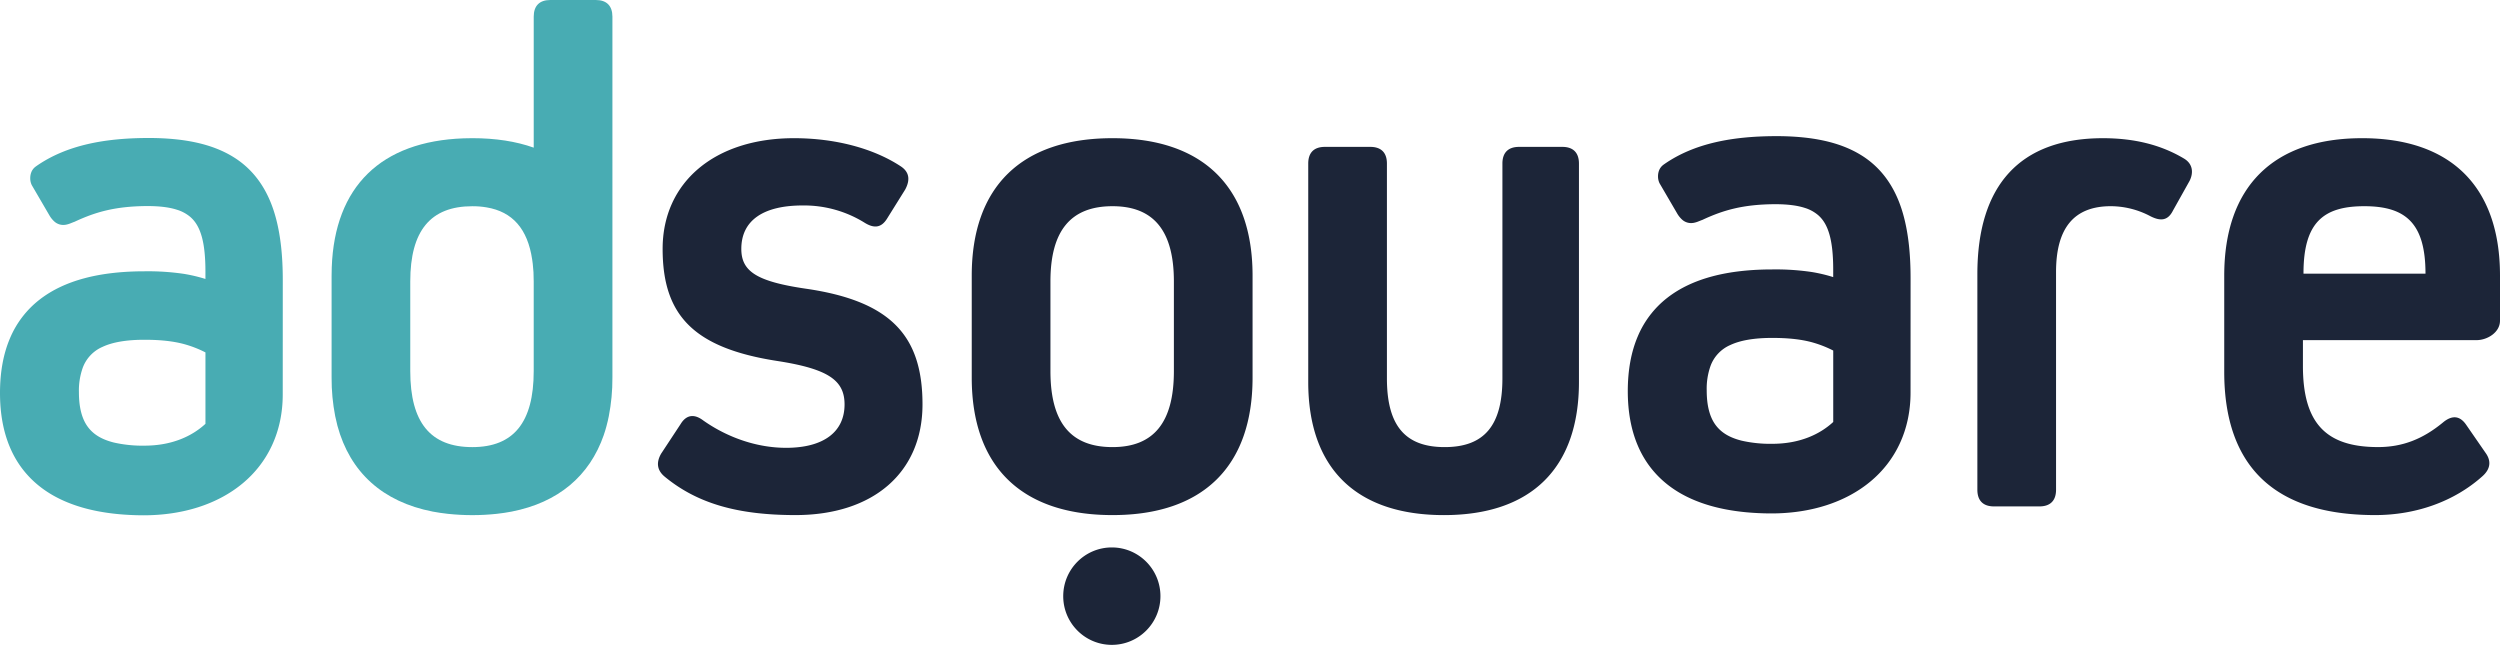
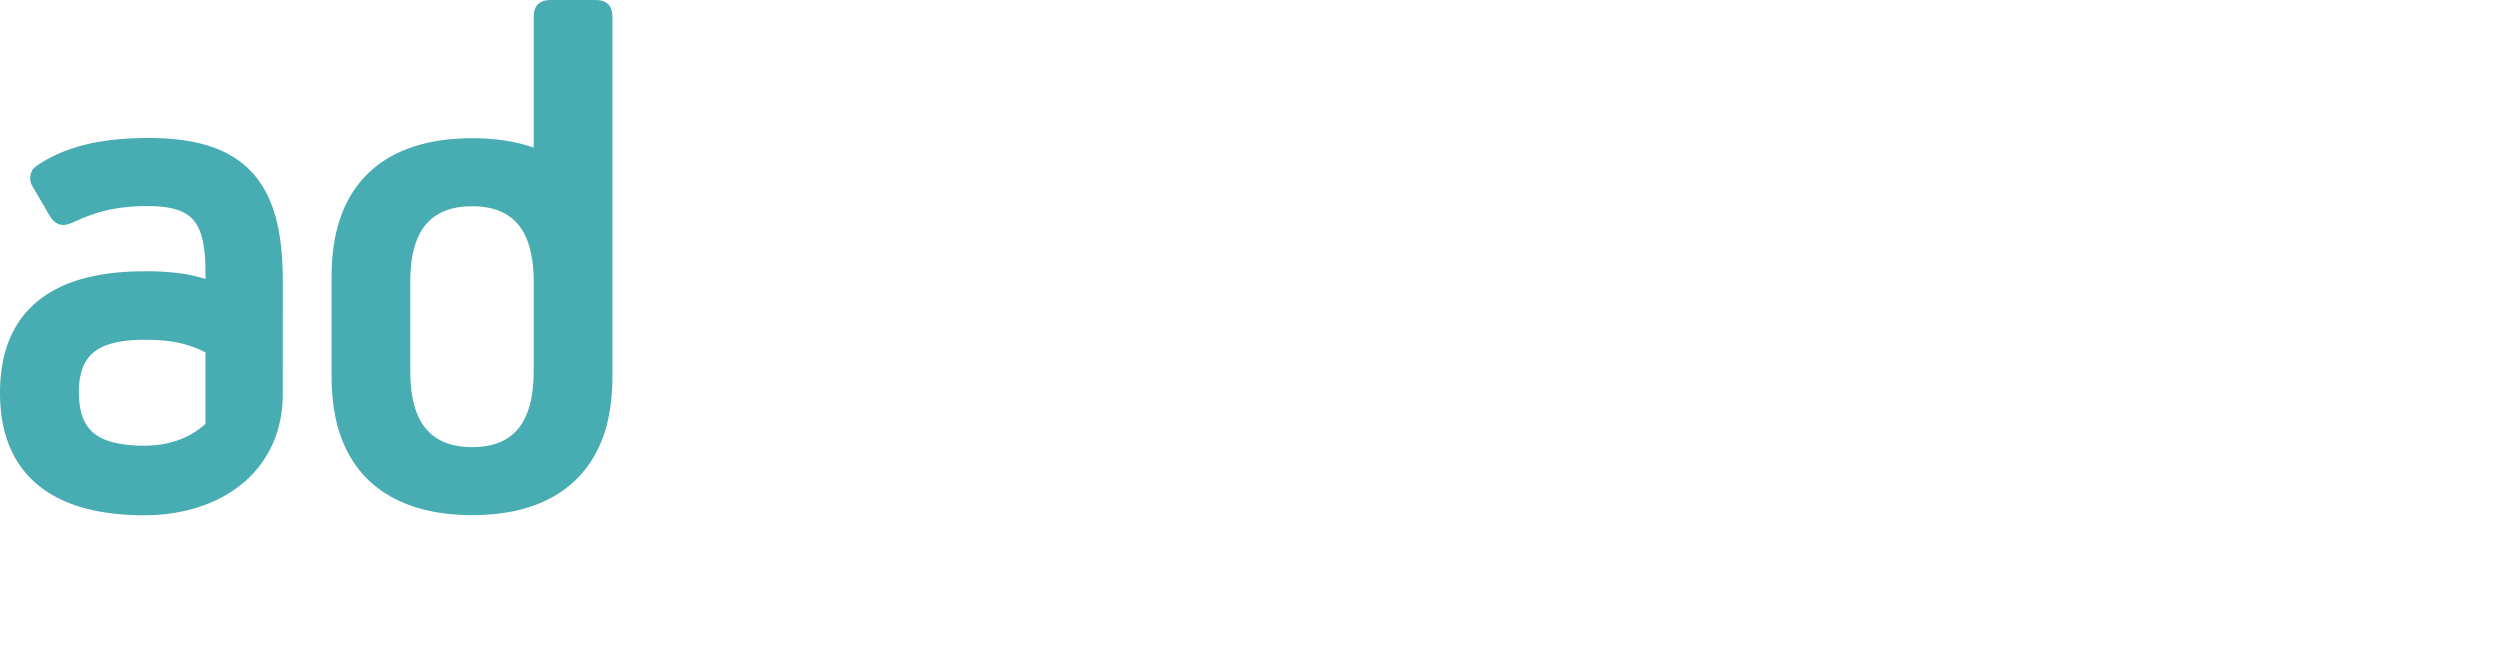
<svg xmlns="http://www.w3.org/2000/svg" xml:space="preserve" id="Layer_1" x="0" y="0" style="enable-background:new 0 0 2132.98 550.19" version="1.1" viewBox="0 0 2132.98 550.19">
  <style>.st0{fill:#48acb3}.st1{fill:#1c2538}</style>
  <path d="M199.01 133.9c-18.18-11.22-42.03-16.16-72.37-16.17-.62 0-1.24 0-1.86.01-34.87.25-67.81 5.78-93.95 24.1v-.01c-.01.01-.02.02-.04.03-.06.04-.12.07-.18.11l.02.03a10.734 10.734 0 0 0-3.91 4.94c-.62 1.61-.93 3.33-.92 5.06-.03 2.01.4 4.01 1.26 5.83l.09.18 15.2 26.07.08.13a21.49 21.49 0 0 0 4.33 5.12c2.03 1.67 4.58 2.59 7.21 2.59.7 0 1.4-.06 2.09-.17h.01a21.6 21.6 0 0 0 4.31-1.29c1.2-.47 2.27-.91 2.87-1.12l.33-.11.32-.15c17.48-8.16 34.41-13.06 60.96-13.26h.14-.13.96c10.4-.01 18.68 1.05 25.04 3.1 4.21 1.25 8.12 3.35 11.49 6.17 4.47 3.88 7.62 9.14 9.79 16.83 2.15 7.67 3.14 17.66 3.13 30.05v6.05c-6.08-1.91-12.29-3.37-18.57-4.39a209.765 209.765 0 0 0-33.41-2.16c-37.27.02-67.95 7.29-89.75 24.34-11 8.6-19.61 19.89-25.02 32.77C2.86 301.86.02 317.41 0 335.23c0 17.67 2.86 33.13 8.48 46.38 8.4 19.9 23.13 34.6 42.34 43.98 19.23 9.42 42.84 13.79 69.9 14.05l1.64.01c33.62 0 63.24-9.42 84.66-27.24 21.44-17.77 34.27-44.09 34.21-76.01v-.06l.04-97.33c0-20.44-1.85-38.18-6.02-53.47-6.19-22.9-18.03-40.44-36.24-51.64zM70.61 313.72c1.47-3.95 3.71-7.56 6.61-10.61 2.9-3.06 6.38-5.49 10.24-7.16 8.43-3.97 20.34-6.08 35.85-6.06 14.11 0 24.27 1.27 32.69 3.41a95.234 95.234 0 0 1 19.29 7.37v60.94c-11.26 10.39-28.37 18.6-51.98 18.62-8.83.16-17.65-.74-26.26-2.69-10.79-2.74-17.78-7.22-22.46-13.8-4.67-6.6-7.26-15.98-7.26-29.16-.2-7.09.92-14.16 3.28-20.86z" class="st0" />
-   <path d="M687.3 246.28c-41.88-6.17-54.81-14.81-54.81-33.94 0-24.08 18.48-37.04 52.35-37.04a97.846 97.846 0 0 1 52.97 14.81c8.01 4.93 14.17 4.32 19.09-3.7l15.4-24.69c4.31-8.02 3.7-14.81-3.69-19.75-23.41-15.43-56.05-24.07-91.16-24.07-67.75 0-112.1 37.65-112.1 94.44 0 56.16 25.87 84.55 97.94 95.66 43.73 6.79 57.28 16.66 57.28 37.04 0 23.45-17.86 37.03-49.89 37.03-24.64 0-49.89-8.64-70.83-23.45-7.39-5.56-14.17-4.94-19.09 3.09L564.11 387c-4.31 7.41-3.7 14.2 3.08 19.75 27.72 22.83 62.21 32.71 111.48 32.71 66.52 0 108.4-36.41 108.4-94.43.01-58.63-27.09-88.25-99.77-98.75zM949.19 117.9c-77.61 0-120.11 41.35-120.11 117.27v87.03c0 75.92 42.5 117.27 120.11 117.27 76.99 0 119.49-41.35 119.49-117.27v-87.03c0-75.91-42.5-117.27-119.49-117.27zm52.36 198.75c0 43.82-17.24 64.81-52.35 64.81-35.72 0-52.97-20.99-52.97-64.81v-76.53c0-43.21 17.25-64.19 52.97-64.19 35.11 0 52.35 20.98 52.35 64.19v76.53zM1332.97 125.32h-36.96c-9.23 0-14.16 4.94-14.16 14.19v183.31c0 40.12-15.4 58.64-49.27 58.64-33.88 0-49.27-18.52-49.27-58.64V139.51c0-9.26-4.92-14.19-14.17-14.19h-38.8c-9.24 0-14.16 4.94-14.16 14.19v186.4c0 73.45 40.65 113.57 115.79 113.57 74.53 0 115.18-40.12 115.18-113.57v-186.4c-.02-9.25-4.94-14.19-14.18-14.19zM1863.21 135.19c-19.7-11.73-42.49-17.28-68.98-17.28-70.83 0-107.16 40.12-107.16 116.03v183.93c0 9.26 4.92 14.19 14.16 14.19h38.8c9.24 0 14.17-4.93 14.17-14.19V232.09c0-37.65 15.4-56.17 46.8-56.17 11.83.08 23.45 3.05 33.87 8.64 8.64 4.32 14.79 3.7 19.11-4.94l14.16-25.31c3.69-7.4 2.47-14.81-4.93-19.12zM2015.33 117.9c-75.76 0-117.63 41.35-117.63 117.27v82.08c0 82.09 44.34 122.21 128.72 122.21 35.11 0 67.76-11.73 91.78-33.33 6.78-6.17 7.38-12.96 2.47-19.75l-16.64-24.08c-5.54-8.02-12.31-8.02-19.71-1.85-17.23 14.19-34.49 20.99-55.43 20.99-44.34 0-64.05-20.37-64.05-69.13V290.2h148.08c9.23 0 20.07-6.56 20.06-16.62v-38.4c0-75.92-41.89-117.28-117.65-117.28zm54.08 115.57h-104.09v-.25c0-43.21 16.76-57.29 51.87-57.29 35.1 0 52.22 14.32 52.22 57.53v.01zM948.61 550.19c22.9 0 41.47-18.61 41.47-41.56 0-22.95-18.57-41.56-41.47-41.56s-41.47 18.61-41.47 41.56c-.01 22.96 18.56 41.56 41.47 41.56z" class="st1" />
  <path d="M508.33 0h-38.8c-9.24 0-14.16 4.94-14.16 14.2v111.77c-15.09-5.37-32.58-8.08-52.35-8.08-2.4 0-4.8.06-7.14.13h-.19c-70.58 2.47-110.18 41.04-112.64 110.16-.06 2.34-.13 4.69-.13 7.04v87.02c-.06 11.02.97 22.02 3.08 32.84.56 2.78 1.23 5.55 1.91 8.21 10.78 39.69 38.56 64.87 81.3 73.2 4.19.8 8.5 1.42 12.93 1.91 13.84 1.48 27.8 1.48 41.64 0 4.37-.49 8.62-1.11 12.75-1.91 39.66-7.78 66.45-30.24 78.65-65.42v-.06c.86-2.53 1.67-5.13 2.34-7.72v-.06c.74-2.65 1.36-5.37 1.91-8.14 2.11-10.82 3.14-21.82 3.08-32.84V14.2C522.49 4.94 517.56 0 508.33 0zm-52.97 316.67c0 43.82-17.25 64.8-52.35 64.8-35.72 0-52.97-20.98-52.97-64.8v-76.53c0-43.26 17.25-64.19 52.97-64.19 4.06-.03 8.12.3 12.13.98 22.17 3.7 35.04 18.39 38.92 44.56.19 1.17.37 2.41.49 3.64.25 2.28.49 4.69.62 7.16.13 2.53.19 5.12.19 7.84v76.54z" class="st0" />
-   <path d="M1587.83 132.32c-18.17-11.22-42.02-16.16-72.37-16.17-.61 0-1.23 0-1.85.01-34.88.25-67.82 5.78-93.96 24.1l-.01-.01-.03.03c-.06.04-.12.07-.18.11l.02.03a10.819 10.819 0 0 0-3.92 4.94c-.62 1.61-.93 3.33-.92 5.06-.03 2.01.4 4.01 1.26 5.83l.09.18 15.2 26.06.08.13c1.17 1.92 2.63 3.65 4.33 5.12 2.03 1.67 4.58 2.59 7.21 2.59.7 0 1.4-.06 2.09-.17h.01a21.6 21.6 0 0 0 4.31-1.29c1.2-.47 2.27-.91 2.87-1.12l.33-.11.32-.15c17.48-8.16 34.41-13.06 60.96-13.26h.97c10.39-.01 18.67 1.05 25.04 3.1 4.21 1.25 8.12 3.35 11.48 6.17 4.48 3.88 7.62 9.14 9.79 16.83 2.15 7.67 3.15 17.66 3.13 30.05v6.05c-6.07-1.91-12.28-3.37-18.56-4.39a209.916 209.916 0 0 0-33.41-2.16c-37.27.02-67.95 7.29-89.75 24.34-11 8.6-19.61 19.89-25.02 32.77-5.67 13.29-8.51 28.84-8.53 46.65 0 17.67 2.86 33.13 8.48 46.38 8.4 19.9 23.13 34.6 42.34 43.98 19.23 9.42 42.84 13.79 69.9 14.05l.06-6.27-.05 6.27 1.65.01c33.61 0 63.24-9.42 84.65-27.24 21.44-17.77 34.28-44.09 34.22-76.01v-.06l.03-97.33c0-20.44-1.85-38.18-6.02-53.47-6.18-22.89-18.03-40.43-36.24-51.63zm-128.4 179.82c1.46-3.95 3.71-7.56 6.61-10.61 2.9-3.06 6.38-5.49 10.24-7.16 8.43-3.97 20.34-6.08 35.85-6.06 14.11 0 24.27 1.27 32.68 3.41a95.373 95.373 0 0 1 19.29 7.37v60.94c-11.25 10.39-28.36 18.6-51.97 18.62-8.83.16-17.65-.74-26.26-2.69-10.79-2.74-17.78-7.22-22.46-13.8-4.67-6.6-7.26-15.98-7.26-29.16-.2-7.09.92-14.16 3.28-20.86z" class="st1" />
</svg>